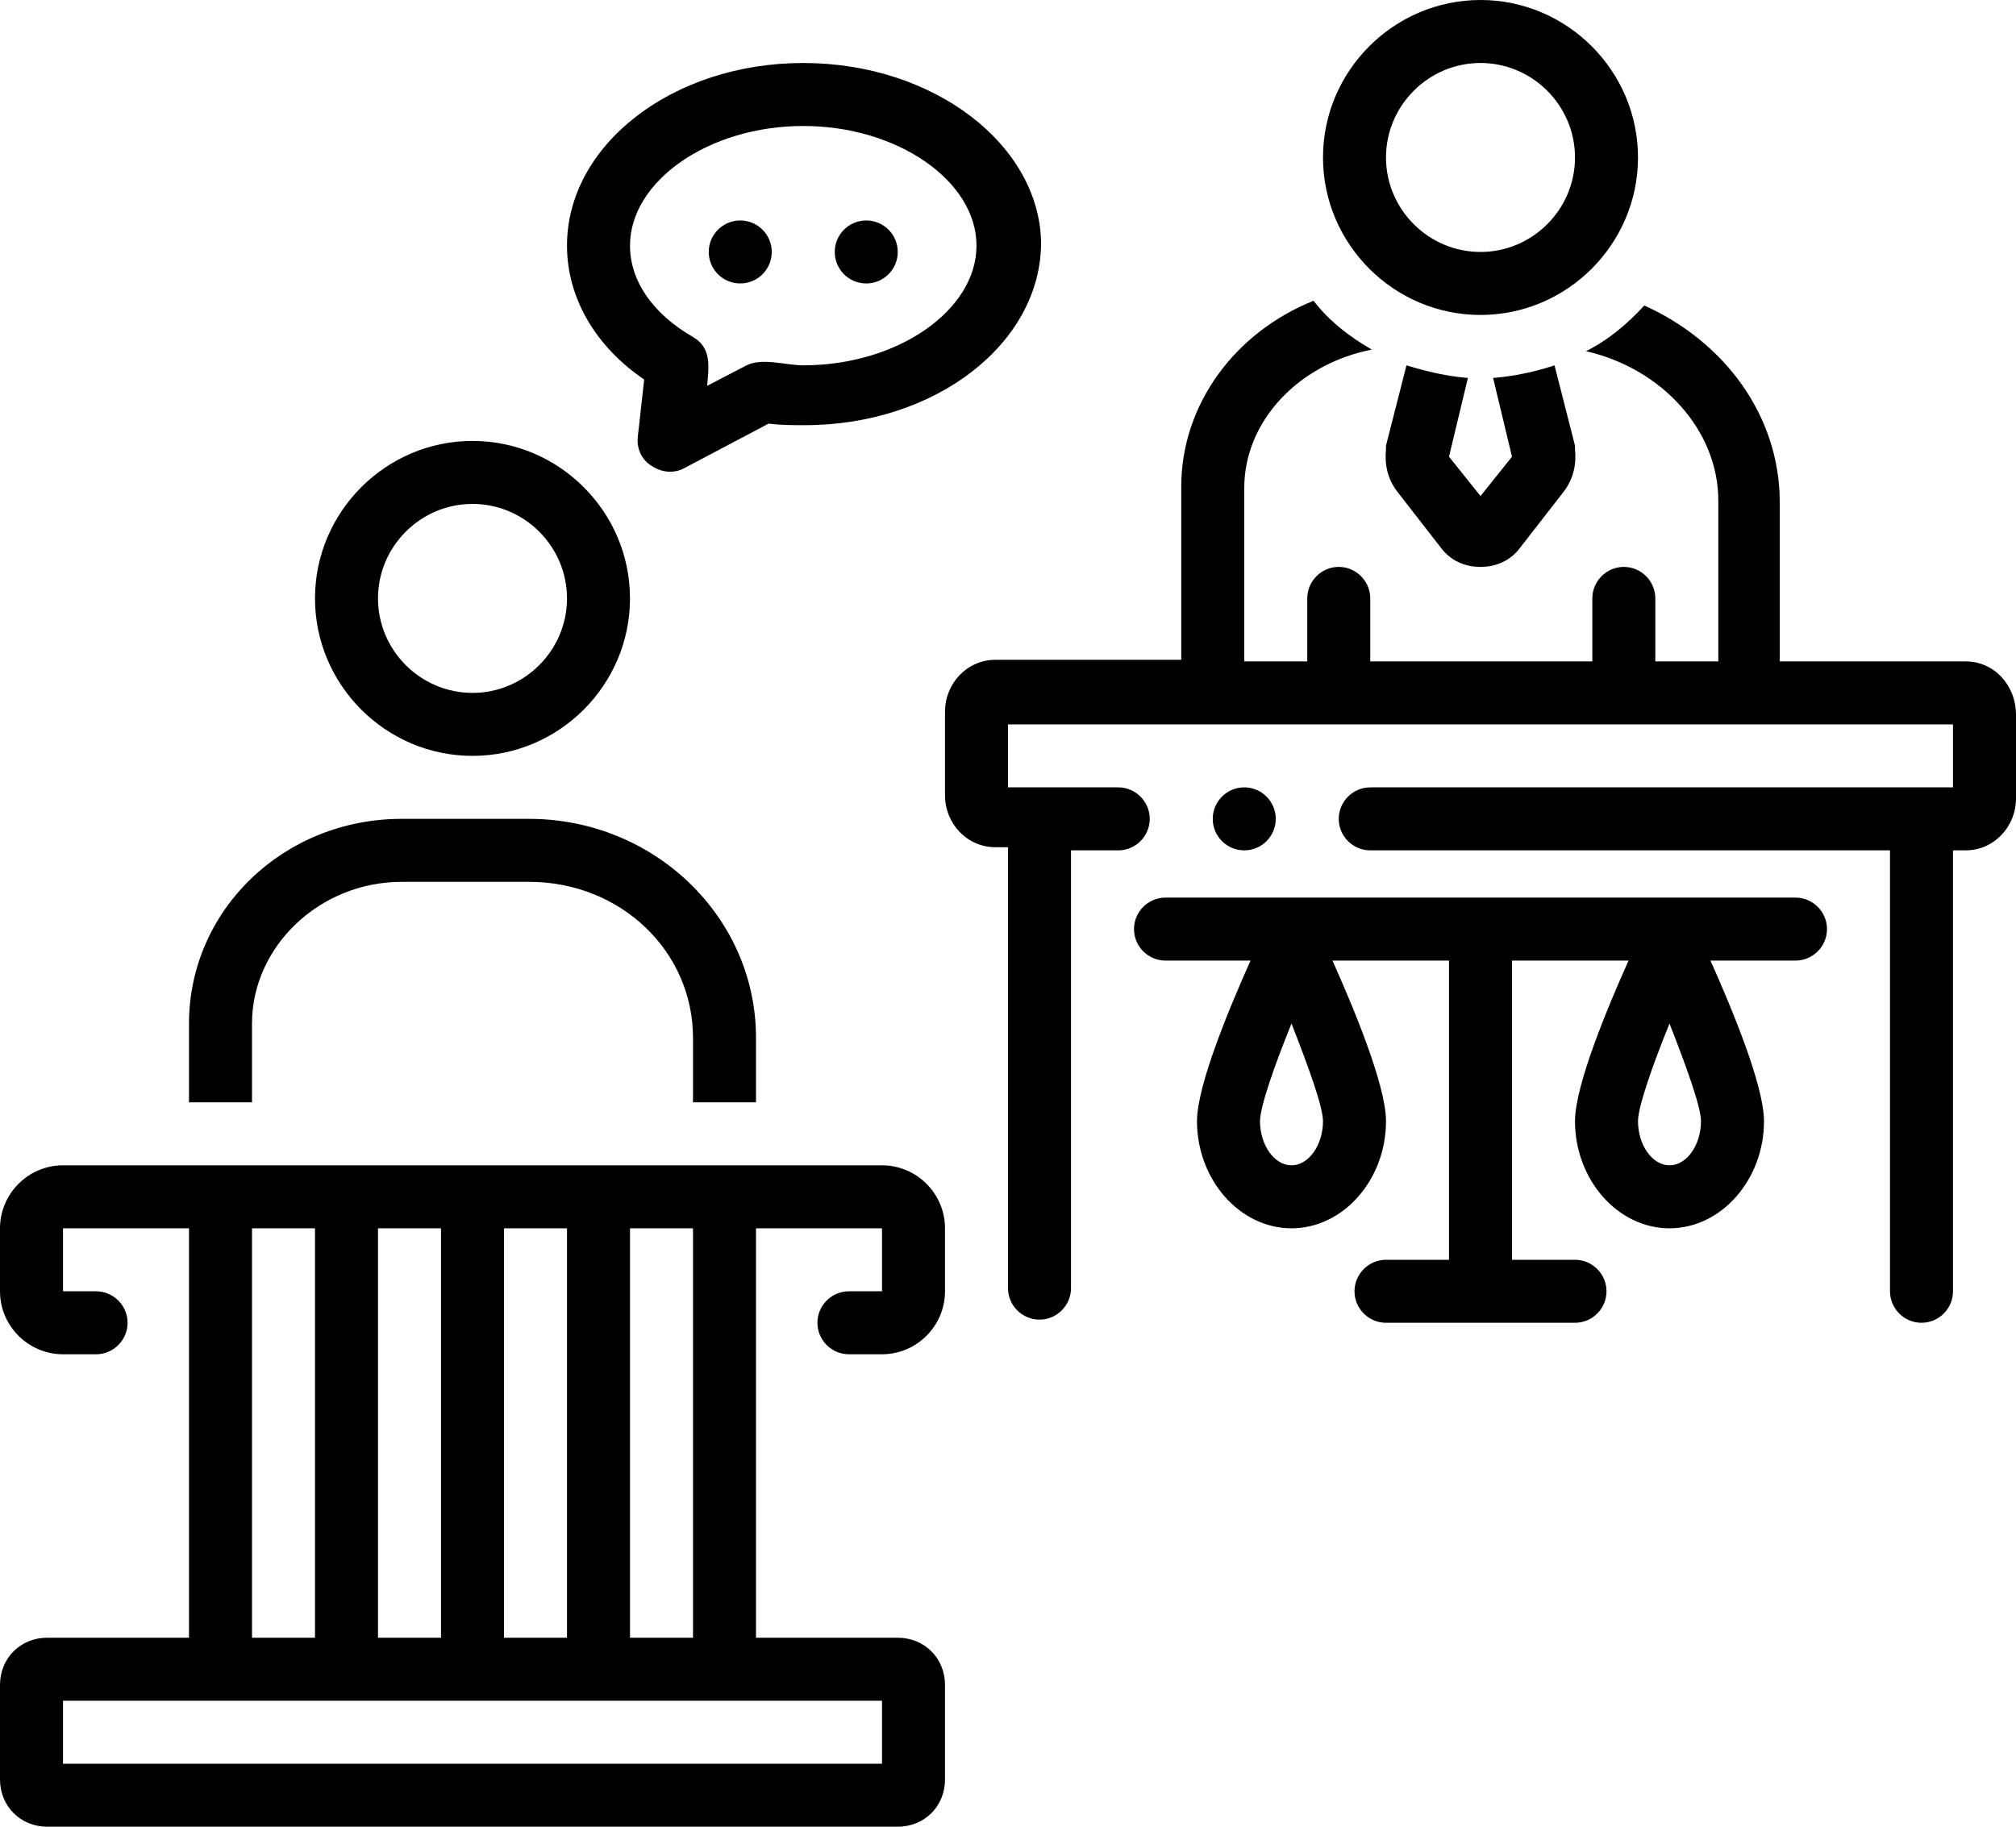
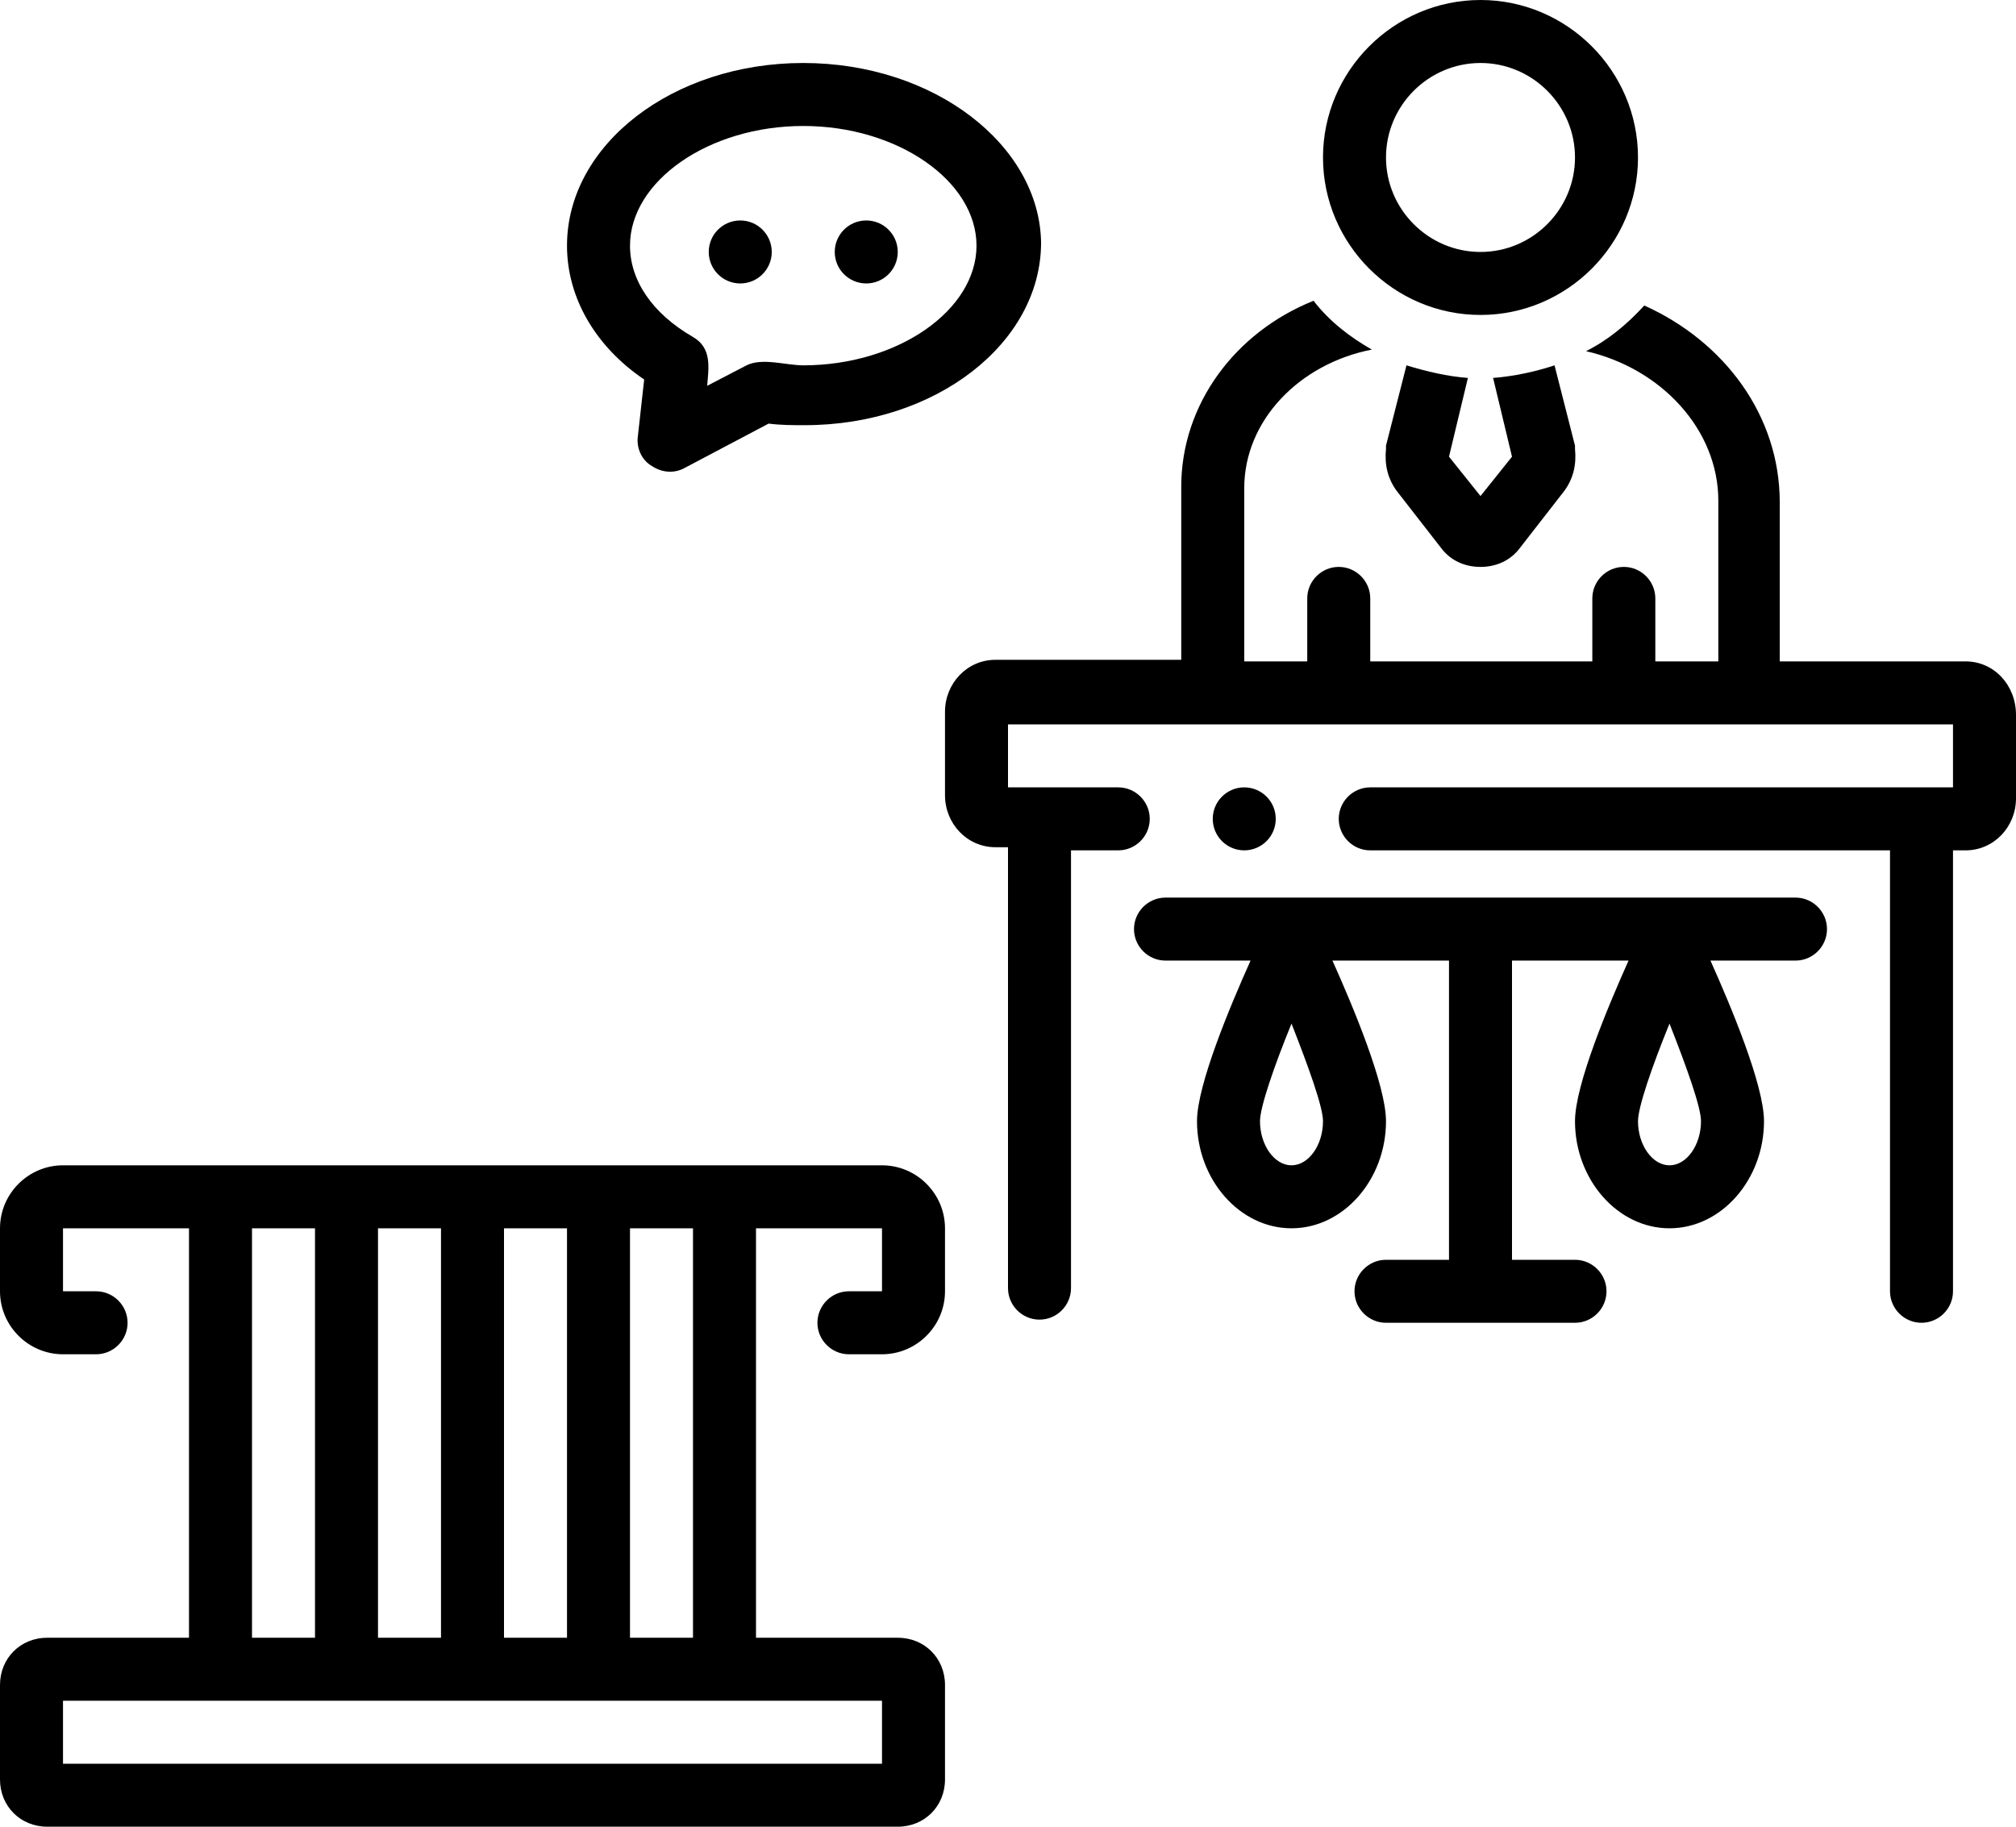
<svg xmlns="http://www.w3.org/2000/svg" height="116.0" preserveAspectRatio="xMidYMid meet" version="1.0" viewBox="0.0 6.0 128.0 116.0" width="128.0" zoomAndPan="magnify">
  <g id="change1_1">
    <path d="M124.8,48H113V37.9c0-5.5-3.5-10.2-8.6-12.5c-1.1,1.2-2.3,2.2-3.7,2.9c4.8,1.1,8.4,5,8.4,9.5V48h-4v-4c0-1.1-0.9-2-2-2 s-2,0.9-2,2v4H87v-4c0-1.1-0.9-2-2-2s-2,0.9-2,2v4h-4V37c0-4.3,3.5-7.9,8.1-8.8c-1.4-0.8-2.7-1.8-3.7-3.1c-5,2-8.4,6.6-8.4,11.8v11 H63.2c-1.8,0-3.2,1.5-3.2,3.3v5.3c0,1.8,1.4,3.3,3.2,3.3H64v28c0,1.1,0.9,2,2,2s2-0.9,2-2V60h3c1.1,0,2-0.9,2-2s-0.9-2-2-2h-7v-4h60 v4H87c-1.1,0-2,0.9-2,2s0.9,2,2,2h33v28c0,1.1,0.9,2,2,2s2-0.9,2-2V60h0.8c1.8,0,3.2-1.5,3.2-3.3v-5.3C128,49.5,126.6,48,124.8,48z" fill="inherit" />
  </g>
  <g id="change1_2">
    <circle cx="79" cy="58" fill="inherit" r="2" />
  </g>
  <g id="change1_3">
-     <path d="M16,71c0-4.9,4.3-9,9.5-9h8.1c5.8,0,10.4,4.4,10.4,9.9V76h4v-4.1C48,64.2,41.5,58,33.6,58h-8.1C18,58,12,63.8,12,71v5h4V71z" fill="inherit" />
-   </g>
+     </g>
  <g id="change1_4">
    <path d="M56,80H4c-2.2,0-4,1.8-4,4v4c0,2.2,1.8,4,4,4h2.1c1.1,0,2-0.9,2-2s-0.9-2-2-2H4v-4h8v26H3c-1.7,0-3,1.3-3,3v6 c0,1.7,1.3,3,3,3h54c1.7,0,3-1.3,3-3v-6c0-1.7-1.3-3-3-3h-9V84h8v4h-2.1c-1.1,0-2,0.9-2,2s0.9,2,2,2H56c2.2,0,4-1.8,4-4v-4 C60,81.8,58.2,80,56,80z M40,84h4v26h-4V84z M32,84h4v26h-4V84z M24,84h4v26h-4V84z M16,84h4v26h-4V84z M56,114v4H4v-4H56z" fill="inherit" />
  </g>
  <g id="change1_5">
    <path d="M40.9,30.1l-0.4,3.6c-0.1,0.7,0.2,1.5,0.9,1.9c0.6,0.4,1.4,0.5,2.1,0.1l5.3-2.8c0.8,0.1,1.5,0.1,2.3,0.1 c8.3,0,15-5.2,15-11.6C66,15.2,59.3,10,51,10s-15,5.2-15,11.6C36,24.9,37.8,28,40.9,30.1z M51,14c6,0,11,3.5,11,7.6s-5,7.6-11,7.6 c-1.1,0-2.6-0.5-3.6,0l-2.5,1.3c0.1-1.2,0.3-2.4-0.9-3.1c-2.6-1.5-4-3.6-4-5.8C40,17.5,45,14,51,14z" fill="inherit" />
  </g>
  <g id="change1_6">
    <circle cx="55" cy="22" fill="inherit" r="2" />
  </g>
  <g id="change1_7">
    <circle cx="47" cy="22" fill="inherit" r="2" />
  </g>
  <g id="change1_8">
-     <path d="M30,54c5.5,0,10-4.5,10-10s-4.5-10-10-10s-10,4.5-10,10S24.5,54,30,54z M30,38c3.3,0,6,2.7,6,6s-2.7,6-6,6s-6-2.7-6-6 S26.7,38,30,38z" fill="inherit" />
-   </g>
+     </g>
  <g id="change1_9">
    <path d="M114,63H74c-1.1,0-2,0.9-2,2s0.9,2,2,2h5.4c-1.3,2.9-3.4,7.9-3.4,10.2c0,3.7,2.7,6.8,6,6.8s6-3.1,6-6.8 c0-2.3-2.1-7.3-3.4-10.2H92v19h-4c-1.1,0-2,0.9-2,2s0.9,2,2,2h12c1.1,0,2-0.9,2-2s-0.9-2-2-2h-4V67h7.4c-1.3,2.9-3.4,7.9-3.4,10.2 c0,3.7,2.7,6.8,6,6.8s6-3.1,6-6.8c0-2.3-2.1-7.3-3.4-10.2h5.4c1.1,0,2-0.9,2-2S115.1,63,114,63z M82,80c-1.1,0-2-1.3-2-2.8 c0-0.9,0.9-3.5,2-6.2c1.1,2.8,2,5.3,2,6.2C84,78.7,83.1,80,82,80z M106,80c-1.1,0-2-1.3-2-2.8c0-0.9,0.9-3.5,2-6.2 c1.1,2.8,2,5.3,2,6.2C108,78.7,107.1,80,106,80z" fill="inherit" />
  </g>
  <g id="change1_10">
    <path d="M89.3,29.2l-1.3,5.1c0,0.1,0,0.1,0,0.2c-0.1,1,0.1,1.9,0.7,2.7l2.8,3.6C92.1,41.6,93,42,94,42s1.9-0.4,2.5-1.2l2.8-3.6 c0.6-0.8,0.8-1.7,0.7-2.7c0-0.1,0-0.1,0-0.2l-1.3-5.1c-1.2,0.4-2.6,0.7-3.9,0.8l1.2,5l-2,2.5l-2-2.5l1.2-5 C91.9,29.9,90.6,29.6,89.3,29.2z" fill="inherit" />
  </g>
  <g id="change1_11">
    <path d="M94,26c5.5,0,10-4.5,10-10S99.5,6,94,6s-10,4.5-10,10S88.5,26,94,26z M94,10c3.3,0,6,2.7,6,6s-2.7,6-6,6s-6-2.7-6-6 S90.7,10,94,10z" fill="inherit" />
  </g>
</svg>